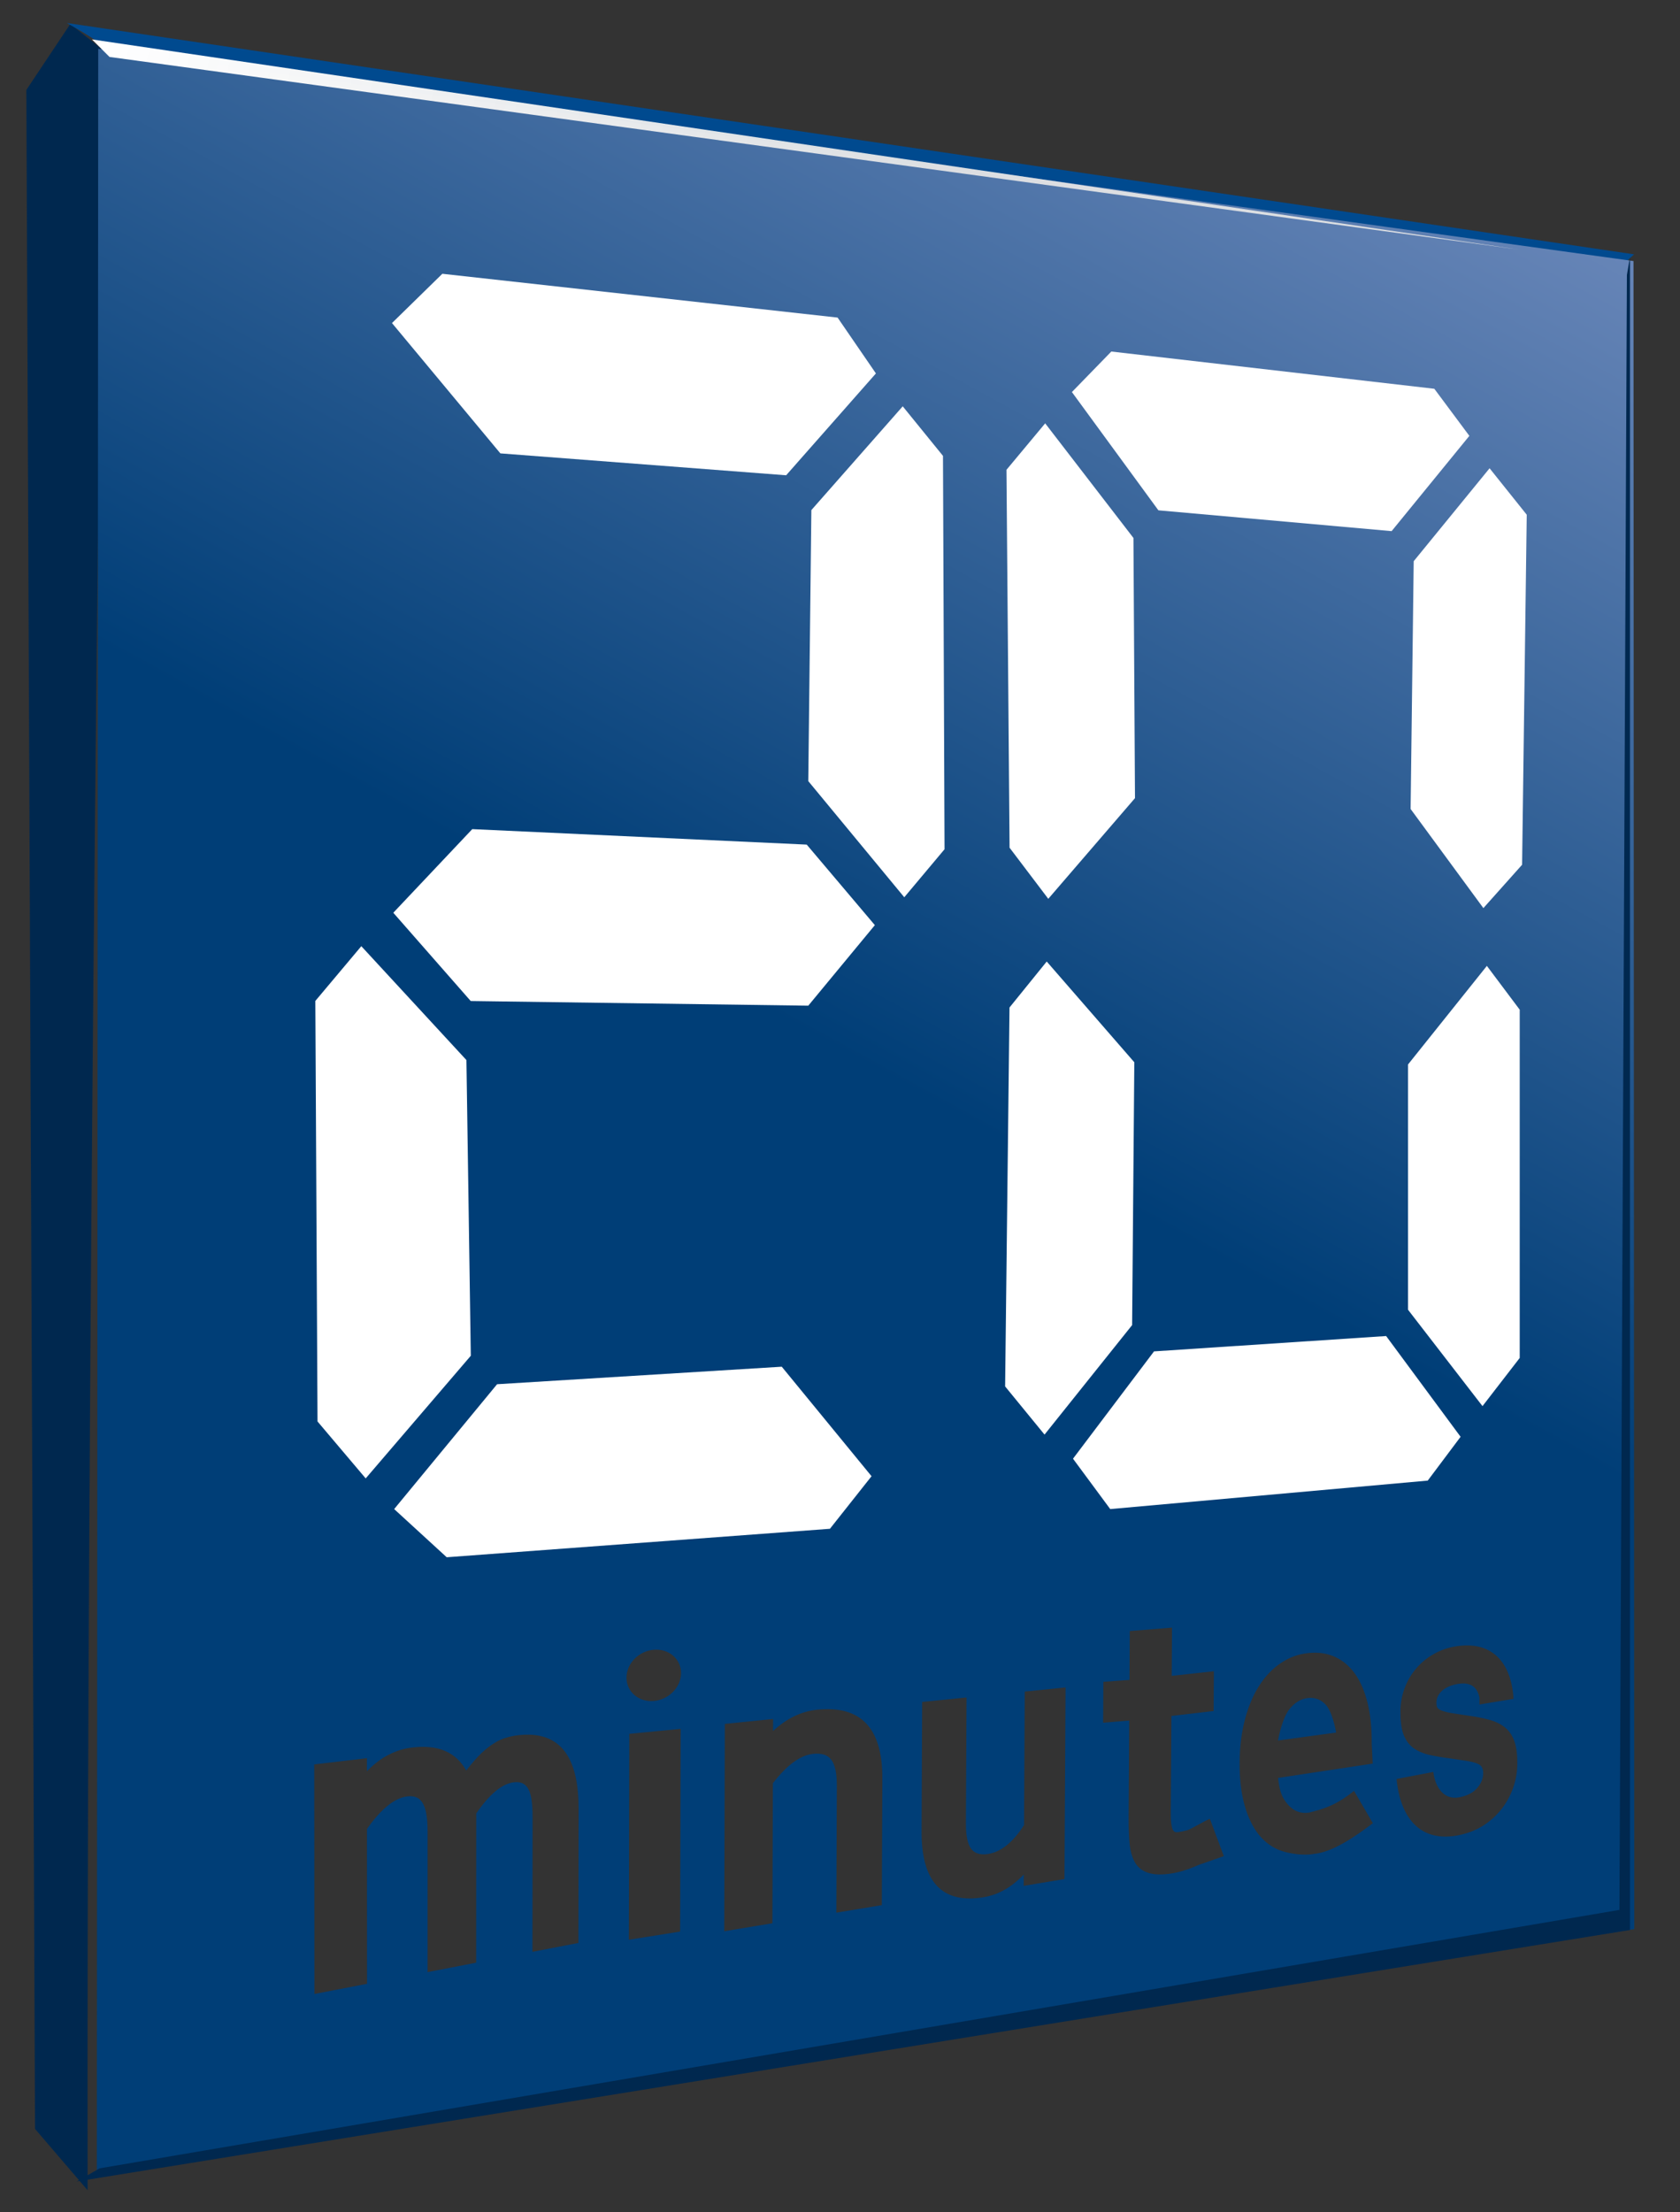
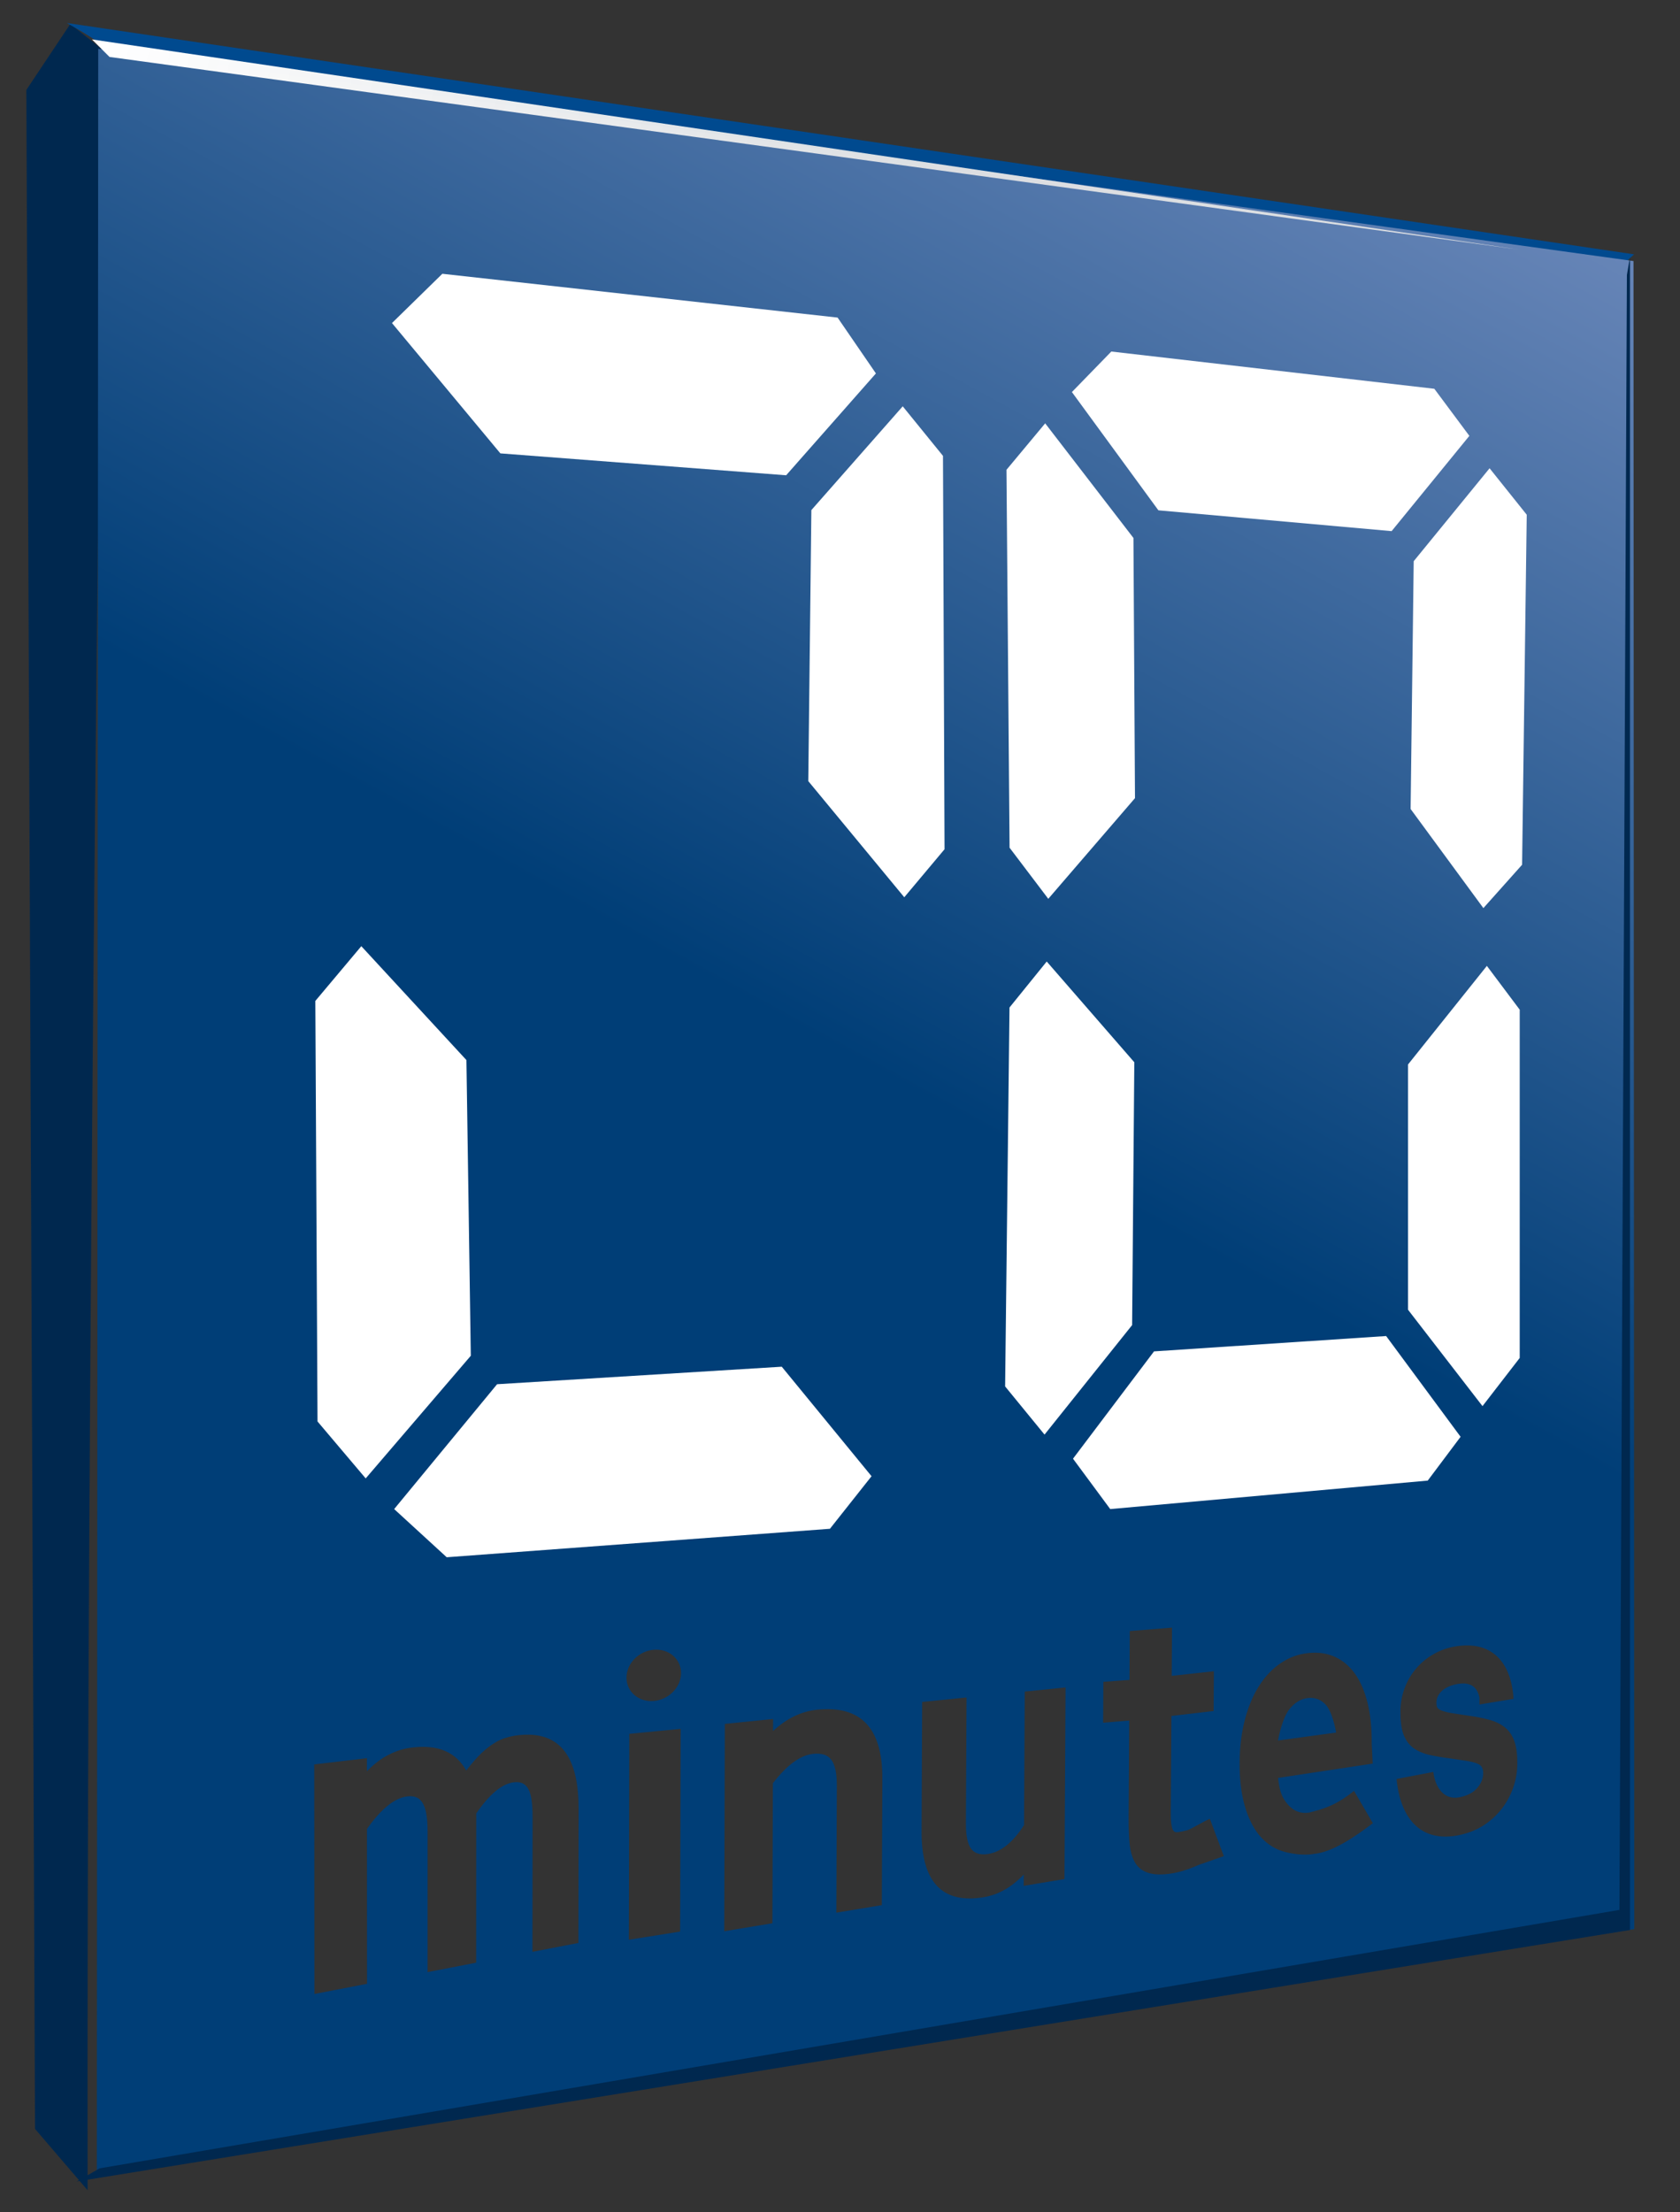
<svg xmlns="http://www.w3.org/2000/svg" height="638.933" id="svg2985" version="1.1" viewBox="0 0 455 599" width="485.333">
  <rect x="0" y="0" width="455" height="599" fill="#333333" stroke="none" />
  <defs id="defs2989">
    <linearGradient id="linearGradient5136">
      <stop id="stop5132" offset="0" style="stop-color:#e6e6e6;stop-opacity:0.93" />
      <stop id="stop5134" offset="1" style="stop-color:#ffffff;stop-opacity:1" />
    </linearGradient>
    <linearGradient id="linearGradient848">
      <stop id="stop844" offset="0" style="stop-color:#003e77;stop-opacity:1" />
      <stop id="stop846" offset="1" style="stop-color:#6b88ba;stop-opacity:1" />
    </linearGradient>
    <linearGradient gradientTransform="matrix(1.067,0,0,1.067,-4.615,-4.267)" gradientUnits="userSpaceOnUse" href="#linearGradient848" id="linearGradient850" x1="244.435" x2="390.943" y1="295.721" y2="28.825" />
    <linearGradient gradientUnits="userSpaceOnUse" href="#linearGradient5136" id="linearGradient5138" x1="252.648" x2="28.467" y1="66.424" y2="5.931" />
  </defs>
  <path d="M 7.139,24.35 19.036,6.504 28.281,13.857 C 25.885,174.23 23.482,417.36 23.723,593.069 L 9.489,576.463 7.139,24.35" id="path812" style="fill:#00284f;fill-opacity:1;stroke:none;stroke-width:1.326;stroke-linecap:butt;stroke-linejoin:miter;stroke-opacity:1" />
  <path d="M 18.089,6.227 442.561,68.868 440.536,70.749 29.95,13.641 c 0,0 -3.742,-2.492 -5.338,-3.558 C 22.652,8.772 18.089,6.227 18.089,6.227 v 0" id="path814" style="fill:#004a8f;fill-opacity:1;stroke:none;stroke-width:1.326;stroke-linecap:butt;stroke-linejoin:miter;stroke-opacity:1" />
  <path d="M 28.389,14.092 28,627.97 472.371,557.488 472.155,75.441 Z m 310.379,456.264 -0.094,13.938 12.189,-1.324 -0.078,11.496 -12.189,1.416 -0.188,27.945 c -0.009,1.285 0.035,2.31 0.131,3.074 0.096,0.764 0.227,1.347 0.393,1.75 0.199,0.398 0.433,0.656 0.701,0.771 0.302,0.072 0.637,0.082 1.006,0.027 0.737,-0.109 1.607,-0.295 2.609,-0.559 1,-0.302 5.26,-2.87 6.455,-3.277 l 4.035,10.791 -7.273,2.531 c -1.495,0.662 -2.878,1.191 -4.146,1.588 -1.239,0.392 -2.397,0.675 -3.473,0.848 -2.802,0.45 -5.058,0.421 -6.758,-0.09 -1.672,-0.479 -2.952,-1.393 -3.838,-2.748 -0.887,-1.397 -1.463,-3.219 -1.725,-5.465 -0.228,-2.252 -0.332,-4.898 -0.312,-7.938 l 0.178,-27.908 -7.545,0.619 0.074,-11.816 7.547,-0.549 0.09,-14.125 z m 85.982,5.162 c 7.985,0.35 12.187,6.395 12.732,15.424 l -9.854,1.635 v -2 c -0.65,-3.189 -2.695,-4.512 -6.154,-3.959 -0.891,0.143 -1.713,0.367 -2.465,0.67 -0.753,0.304 -1.421,0.686 -2.004,1.146 -0.555,0.456 -0.996,0.986 -1.32,1.59 -0.325,0.604 -0.49,1.256 -0.496,1.955 -0.005,0.552 0.063,1.018 0.205,1.398 0.172,0.339 0.561,0.639 1.168,0.904 0.635,0.26 1.56,0.508 2.77,0.742 1.206,0.197 2.838,0.446 4.891,0.75 2.495,0.333 4.636,0.759 6.43,1.277 1.813,0.511 3.309,1.273 4.494,2.283 1.181,1.007 2.053,2.334 2.617,3.982 0.563,1.646 0.833,3.772 0.809,6.381 -0.022,2.43 -0.43,4.755 -1.221,6.982 -0.793,2.231 -1.902,4.262 -3.332,6.096 -1.435,1.839 -3.181,3.427 -5.24,4.76 -2.041,1.297 -4.344,2.219 -6.914,2.764 -10.909,2.314 -17.045,-4.395 -18.199,-16.201 l 10.635,-2.031 c 0.515,4.452 3.052,8.221 7.574,7.32 2.229,-0.444 3.911,-1.321 5.055,-2.633 1.169,-1.314 1.76,-2.748 1.773,-4.303 0.006,-0.723 -0.116,-1.295 -0.365,-1.717 -0.221,-0.464 -0.683,-0.827 -1.387,-1.092 -0.705,-0.302 -1.681,-0.554 -2.93,-0.756 -1.253,-0.202 -2.882,-0.445 -4.891,-0.729 -2.482,-0.31 -4.628,-0.685 -6.434,-1.127 -1.813,-0.481 -3.307,-1.191 -4.48,-2.127 -1.176,-0.976 -2.056,-2.284 -2.637,-3.928 -0.552,-1.651 -0.817,-3.819 -0.795,-6.5 0.019,-2.309 0.425,-4.513 1.217,-6.609 0.79,-2.13 1.903,-4.029 3.336,-5.693 1.429,-1.696 3.143,-3.099 5.141,-4.207 1.988,-1.14 4.195,-1.886 6.617,-2.242 1.295,-0.19 2.514,-0.257 3.654,-0.207 z m -234.902,1.207 c 3.956,0.08 7.014,2.981 7.004,6.785 -0.011,4.057 -3.506,7.657 -7.842,8.043 -4.372,0.39 -7.937,-2.631 -7.928,-6.75 0.01,-4.12 3.589,-7.727 7.963,-8.055 0.271,-0.02 0.539,-0.029 0.803,-0.023 z m 190.332,0.879 c 2.065,0.019 3.953,0.422 5.666,1.205 2.297,1.035 4.236,2.671 5.822,4.906 1.579,2.226 2.784,5.035 3.619,8.426 0.833,3.382 1.233,7.284 1.201,11.713 l 0.287,5.801 -27.355,4.141 c 0.488,4.31 1.253,5.851 2.922,7.785 1.69,1.882 3.732,2.618 6.121,2.217 3.856,-1.027 7.362,-1.818 12.904,-6.264 l 5.447,9.338 c -4.845,3.699 -11.582,8.408 -17.086,8.883 -2.953,0.54 -7.01,-0.067 -9.482,-0.934 -2.46,-0.877 -4.586,-2.404 -6.369,-4.588 -1.791,-2.234 -3.177,-5.098 -4.152,-8.588 -0.978,-3.499 -1.453,-7.575 -1.424,-12.225 0.028,-4.572 0.541,-8.74 1.535,-12.492 0.992,-3.783 2.374,-7.053 4.141,-9.812 1.759,-2.748 3.84,-4.918 6.234,-6.51 2.381,-1.621 4.996,-2.581 7.844,-2.891 0.728,-0.079 1.437,-0.118 2.125,-0.111 z M 308,487.648 l -0.318,55.377 -11.791,1.957 0.018,-3.287 c -3.455,3.661 -7.308,5.857 -11.57,6.57 -11.965,2.004 -18.037,-4.339 -17.969,-19.078 l 0.174,-37.346 12.832,-1.297 -0.182,36.332 c -0.018,3.554 0.482,6.013 1.494,7.375 1.01,1.359 2.649,1.863 4.912,1.516 3.735,-0.573 7.196,-3.362 10.387,-8.344 l 0.209,-38.582 z m 70.721,3.012 c -0.243,0.004 -0.49,0.022 -0.742,0.053 -2,0.247 -3.76,1.313 -5.277,3.205 -1.523,1.899 -2.627,5.554 -3.309,9.062 l 16.814,-2.295 c -0.61,-3.265 -1.628,-6.596 -3.055,-8.092 -1.253,-1.314 -2.731,-1.96 -4.432,-1.934 z m -140.158,3.268 c 11.115,-0.253 16.535,6.446 16.477,20.07 l -0.156,36.559 -13.145,2.176 0.143,-36.678 c 0.014,-3.595 -0.518,-6.096 -1.6,-7.506 -1.047,-1.418 -2.818,-1.987 -5.318,-1.703 -3.662,0.415 -7.515,3.233 -11.566,8.484 l -0.137,40.463 -13.932,2.307 0.178,-59.924 13.953,-1.408 -0.012,3.467 c 3.97,-3.661 8.245,-5.71 12.816,-6.164 0.792,-0.079 1.558,-0.126 2.299,-0.143 z m -41.826,5.688 -0.152,58.584 -14.82,2.357 0.131,-59.502 z m -43.852,1.676 c 9.649,0.194 14.371,7.31 14.352,21.316 l -0.055,38.875 -13.285,2.566 0.039,-39.062 c 0.003,-3.872 -0.411,-6.549 -1.244,-8.029 -0.835,-1.527 -2.245,-2.158 -4.236,-1.895 -3.392,0.449 -6.989,3.437 -10.797,9 l -0.023,43.131 -14.045,2.713 0.004,-40.508 c 4.6e-4,-4.016 -0.467,-6.785 -1.406,-8.311 -0.9,-1.579 -2.419,-2.227 -4.562,-1.943 -3.611,0.478 -7.463,3.595 -11.559,9.389 l 0.019,44.758 -15.205,2.938 -0.057,-66.34 15.234,-1.795 0.002,3.762 c 2.075,-2.118 4.183,-3.711 6.322,-4.779 2.171,-1.113 4.435,-1.803 6.789,-2.076 3.814,-0.443 6.987,-0.098 9.531,1.025 2.569,1.112 4.585,2.989 6.055,5.629 1.585,-2.047 3.027,-3.698 4.326,-4.953 1.334,-1.256 2.586,-2.235 3.756,-2.941 1.167,-0.748 2.31,-1.273 3.432,-1.578 1.118,-0.347 2.272,-0.591 3.461,-0.729 1.104,-0.128 2.154,-0.182 3.152,-0.162 z" id="path842" style="fill:url(#linearGradient850);fill-opacity:1;stroke:none;stroke-width:1.414;stroke-linecap:butt;stroke-linejoin:miter;stroke-opacity:1" transform="scale(0.937)" />
  <path d="M119.8 74.134C119.8 74.134 226.849 85.995 226.849 85.995C226.849 85.995 237.228 101.118 237.228 101.118C237.228 101.118 212.912 128.696 212.912 128.696C212.912 128.696 135.516 122.765 135.516 122.765C135.516 122.765 106.159 87.478 106.159 87.478C106.159 87.478 119.8 74.134 119.8 74.134" id="path816" style="stroke-linejoin:miter;stroke-opacity:1;stroke:none;stroke-linecap:butt;stroke-width:1.326;fill:#ffffff" />
  <path d="M219.746 138.12C219.746 138.12 244.489 110.022 244.489 110.022C244.489 110.022 255.392 123.442 255.392 123.442C255.392 123.442 255.812 229.96 255.812 229.96C255.812 229.96 244.908 242.961 244.908 242.961C244.908 242.961 218.908 211.508 218.908 211.508C218.908 211.508 219.746 138.12 219.746 138.12" id="path818" style="stroke-linejoin:miter;stroke-opacity:1;stroke:none;stroke-linecap:butt;stroke-width:1.326;fill:#ffffff" />
-   <path d="M127.906 224.509C127.906 224.509 218.488 228.702 218.488 228.702C218.488 228.702 236.94 250.509 236.94 250.509C236.94 250.509 218.908 272.316 218.908 272.316C218.908 272.316 127.486 271.058 127.486 271.058C127.486 271.058 106.518 247.154 106.518 247.154C106.518 247.154 127.906 224.509 127.906 224.509" id="path820" style="stroke-linejoin:miter;stroke-opacity:1;stroke:none;stroke-linecap:butt;stroke-width:1.326;fill:#ffffff" />
  <path d="M283.07 114.635C283.07 114.635 306.974 145.668 306.974 145.668C306.974 145.668 307.393 216.121 307.393 216.121C307.393 216.121 283.909 243.38 283.909 243.38C283.909 243.38 273.425 229.541 273.425 229.541C273.425 229.541 272.586 127.216 272.586 127.216C272.586 127.216 283.07 114.635 283.07 114.635" id="path822" style="stroke-linejoin:miter;stroke-opacity:1;stroke:none;stroke-linecap:butt;stroke-width:1.326;fill:#ffffff" />
  <path d="M403.428 126.797C403.428 126.797 382.879 151.959 382.879 151.959C382.879 151.959 382.04 219.057 382.04 219.057C382.04 219.057 401.75 245.896 401.75 245.896C401.75 245.896 412.234 234.154 412.234 234.154C412.234 234.154 413.492 139.378 413.492 139.378C413.492 139.378 403.428 126.797 403.428 126.797" id="path824" style="stroke-linejoin:miter;stroke-opacity:1;stroke:none;stroke-linecap:butt;stroke-width:1.326;fill:#ffffff" />
  <path d="M300.983 95.188C300.983 95.188 388.46 105.27 388.46 105.27C388.46 105.27 397.95 118.021 397.95 118.021C397.95 118.021 376.896 143.819 376.896 143.819C376.896 143.819 313.734 138.185 313.734 138.185C313.734 138.185 290.307 106.159 290.307 106.159C290.307 106.159 300.983 95.188 300.983 95.188" id="path826" style="stroke-linejoin:miter;stroke-opacity:1;stroke:none;stroke-linecap:butt;stroke-width:1.326;fill:#ffffff" />
  <path d="M97.856 256.206C97.856 256.206 126.324 287.046 126.324 287.046C126.324 287.046 127.51 367.11 127.51 367.11C127.51 367.11 99.043 400.322 99.043 400.322C99.043 400.322 85.995 384.902 85.995 384.902C85.995 384.902 85.402 271.033 85.402 271.033C85.402 271.033 97.856 256.206 97.856 256.206" id="path852" style="stroke-linejoin:miter;stroke-opacity:1;stroke:none;stroke-linecap:butt;stroke-width:1.326;fill:#ffffff" />
  <path d="M134.627 374.82C134.627 374.82 211.726 370.075 211.726 370.075C211.726 370.075 236.042 399.729 236.042 399.729C236.042 399.729 224.773 413.962 224.773 413.962C224.773 413.962 120.986 421.672 120.986 421.672C120.986 421.672 106.752 408.625 106.752 408.625C106.752 408.625 134.627 374.82 134.627 374.82" id="path854" style="stroke-linejoin:miter;stroke-opacity:1;stroke:none;stroke-linecap:butt;stroke-width:1.326;fill:#ffffff" />
  <path d="M283.487 260.357C283.487 260.357 307.21 287.639 307.21 287.639C307.21 287.639 306.617 358.807 306.617 358.807C306.617 358.807 282.894 388.46 282.894 388.46C282.894 388.46 272.219 375.413 272.219 375.413C272.219 375.413 273.405 272.812 273.405 272.812C273.405 272.812 283.487 260.357 283.487 260.357" id="path856" style="stroke-linejoin:miter;stroke-opacity:1;stroke:none;stroke-linecap:butt;stroke-width:1.326;fill:#ffffff" />
  <path d="M312.548 365.924C312.548 365.924 375.413 361.772 375.413 361.772C375.413 361.772 395.577 389.053 395.577 389.053C395.577 389.053 386.681 400.915 386.681 400.915C386.681 400.915 300.686 408.625 300.686 408.625C300.686 408.625 290.604 394.984 290.604 394.984C290.604 394.984 312.548 365.924 312.548 365.924" id="path858" style="stroke-linejoin:miter;stroke-opacity:1;stroke:none;stroke-linecap:butt;stroke-width:1.326;fill:#ffffff" />
  <path d="M381.344 354.655C381.344 354.655 401.508 380.75 401.508 380.75C401.508 380.75 411.59 367.703 411.59 367.703C411.59 367.703 411.59 273.405 411.59 273.405C411.59 273.405 402.694 261.544 402.694 261.544C402.694 261.544 381.344 288.232 381.344 288.232C381.344 288.232 381.344 354.655 381.344 354.655" id="path860" style="stroke-linejoin:miter;stroke-opacity:1;stroke:none;stroke-linecap:butt;stroke-width:1.326;fill:#ffffff" />
  <path d="m 24.909,10.675 4.745,4.745 381.937,52.19 z" id="path5130" style="fill:url(#linearGradient5138);stroke:none;stroke-width:0.938px;stroke-linecap:butt;stroke-linejoin:miter;stroke-opacity:1;fill-opacity:1" />
  <path d="m 441.447,69.635 0,452.961 -420.69,68.101 6.227,-3.558 411.611,-69.982 2.025,-442.705 z" id="path5140" style="fill:#00284f;fill-opacity:1;stroke:none;stroke-width:0.938px;stroke-linecap:butt;stroke-linejoin:miter;stroke-opacity:1" />
</svg>